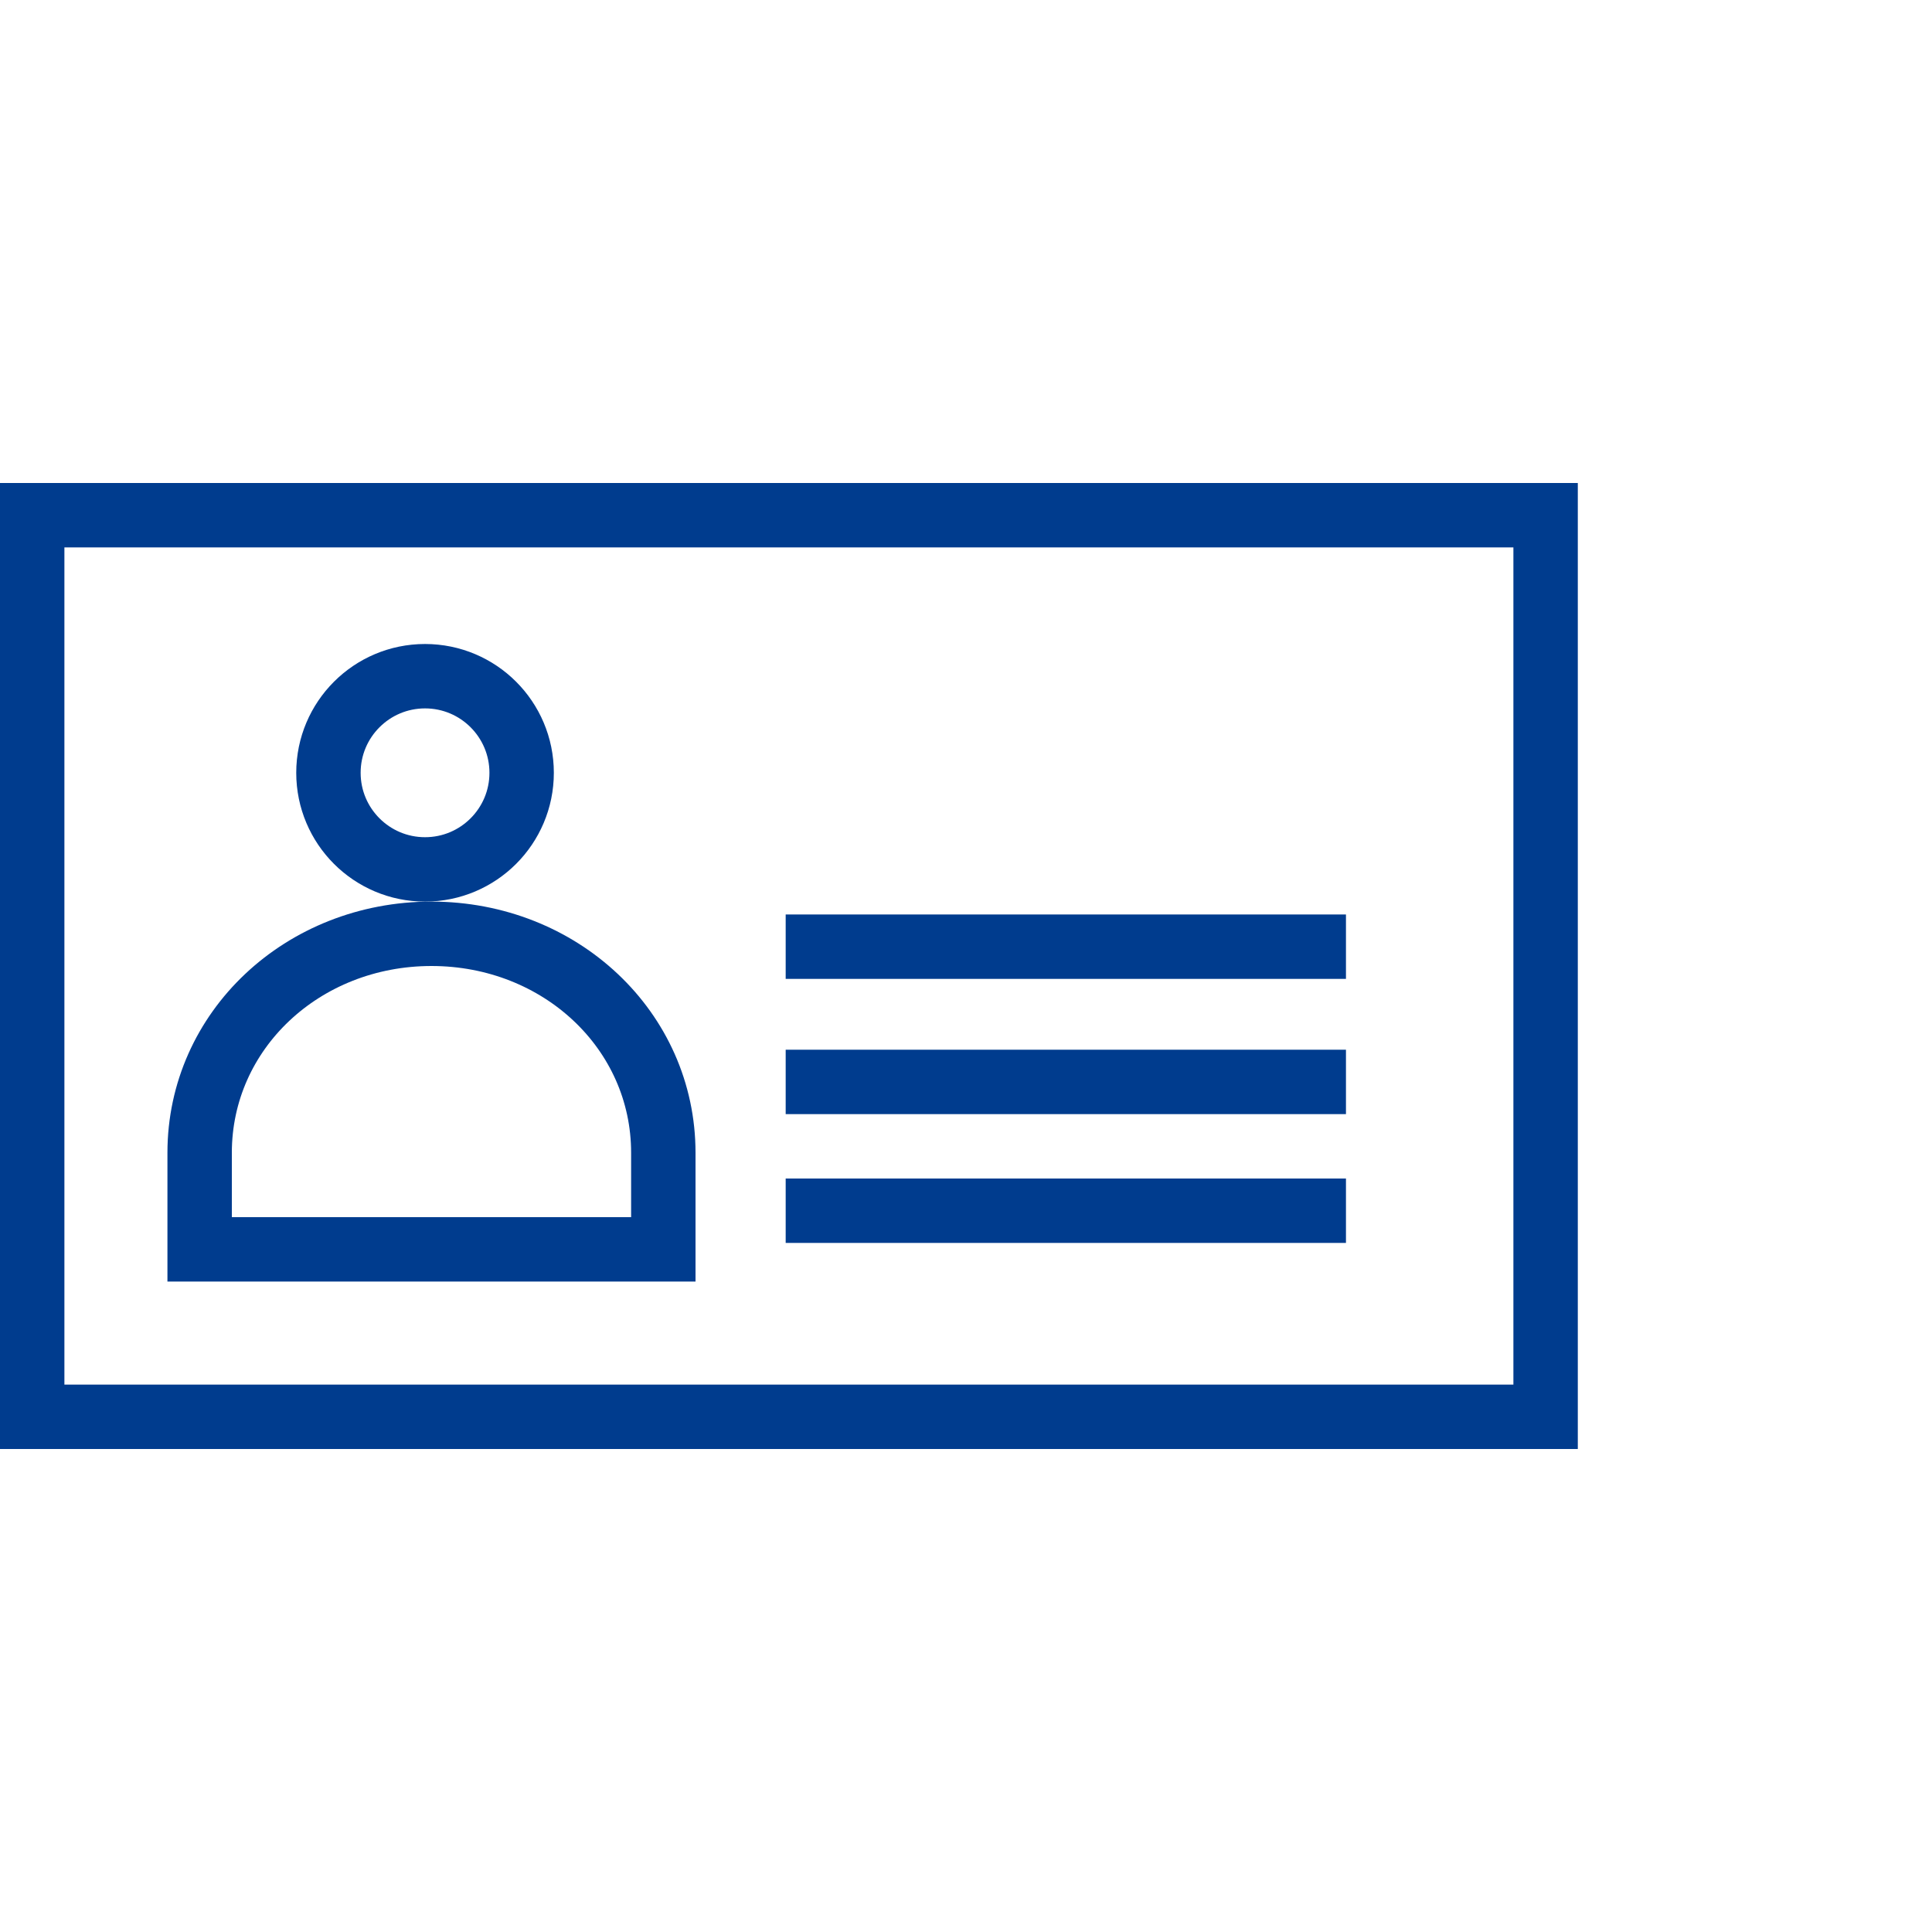
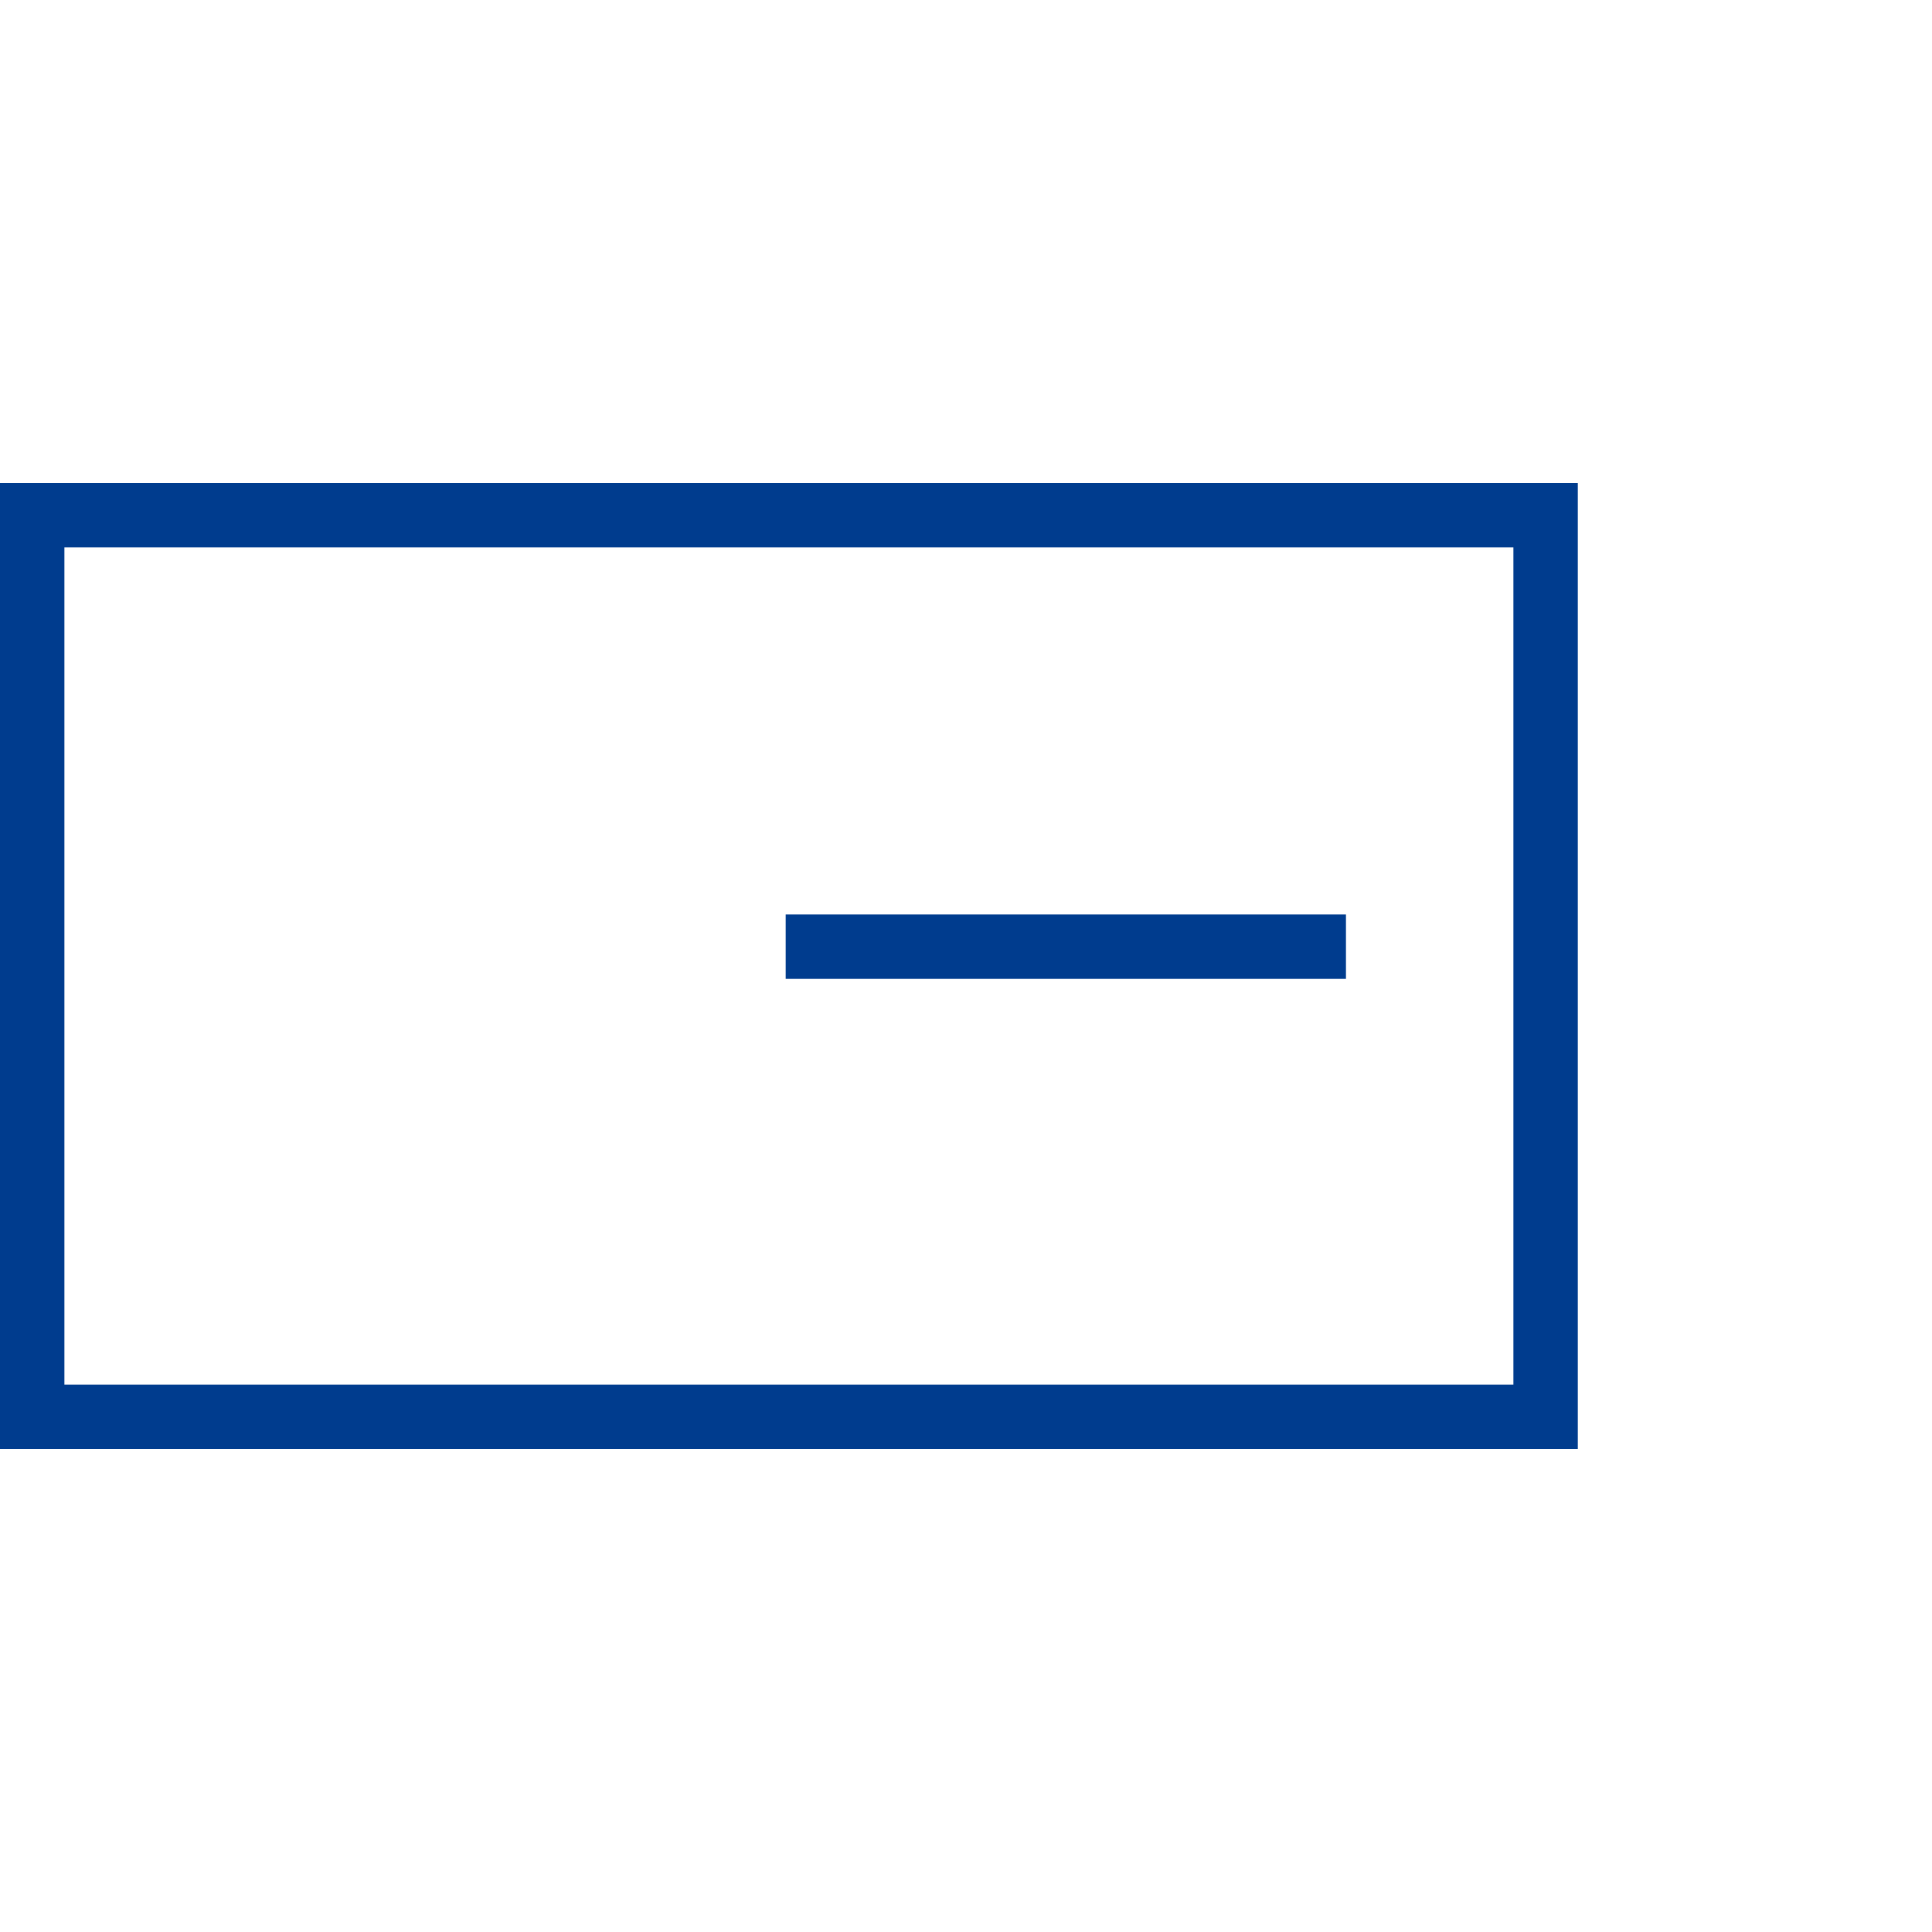
<svg xmlns="http://www.w3.org/2000/svg" version="1.1" id="Слой_1" x="0px" y="0px" viewBox="0 0 30 30" style="enable-background:new 0 0 30 30;" xml:space="preserve">
  <style type="text/css">
	.st0{fill:#1E4488;}
	.st1{fill:none;stroke:#003C8E;stroke-miterlimit:10;}
</style>
  <g>
    <circle class="st0" cx="12.2" cy="15" r="0" />
-     <ellipse class="st1" cx="6.6" cy="12" rx="1.5" ry="1.5" />
-     <path class="st1" d="M10.3,19.4v-1.5c0-1.9-1.6-3.4-3.6-3.4c-2,0-3.6,1.5-3.6,3.4v1.5H10.3z" />
    <rect x="0.5" y="8" class="st1" width="23.5" height="14" />
    <line class="st1" x1="12.2" y1="14.7" x2="20.9" y2="14.7" />
-     <line class="st1" x1="12.2" y1="16.8" x2="20.9" y2="16.8" />
-     <line class="st1" x1="12.2" y1="18.8" x2="20.9" y2="18.8" />
  </g>
</svg>